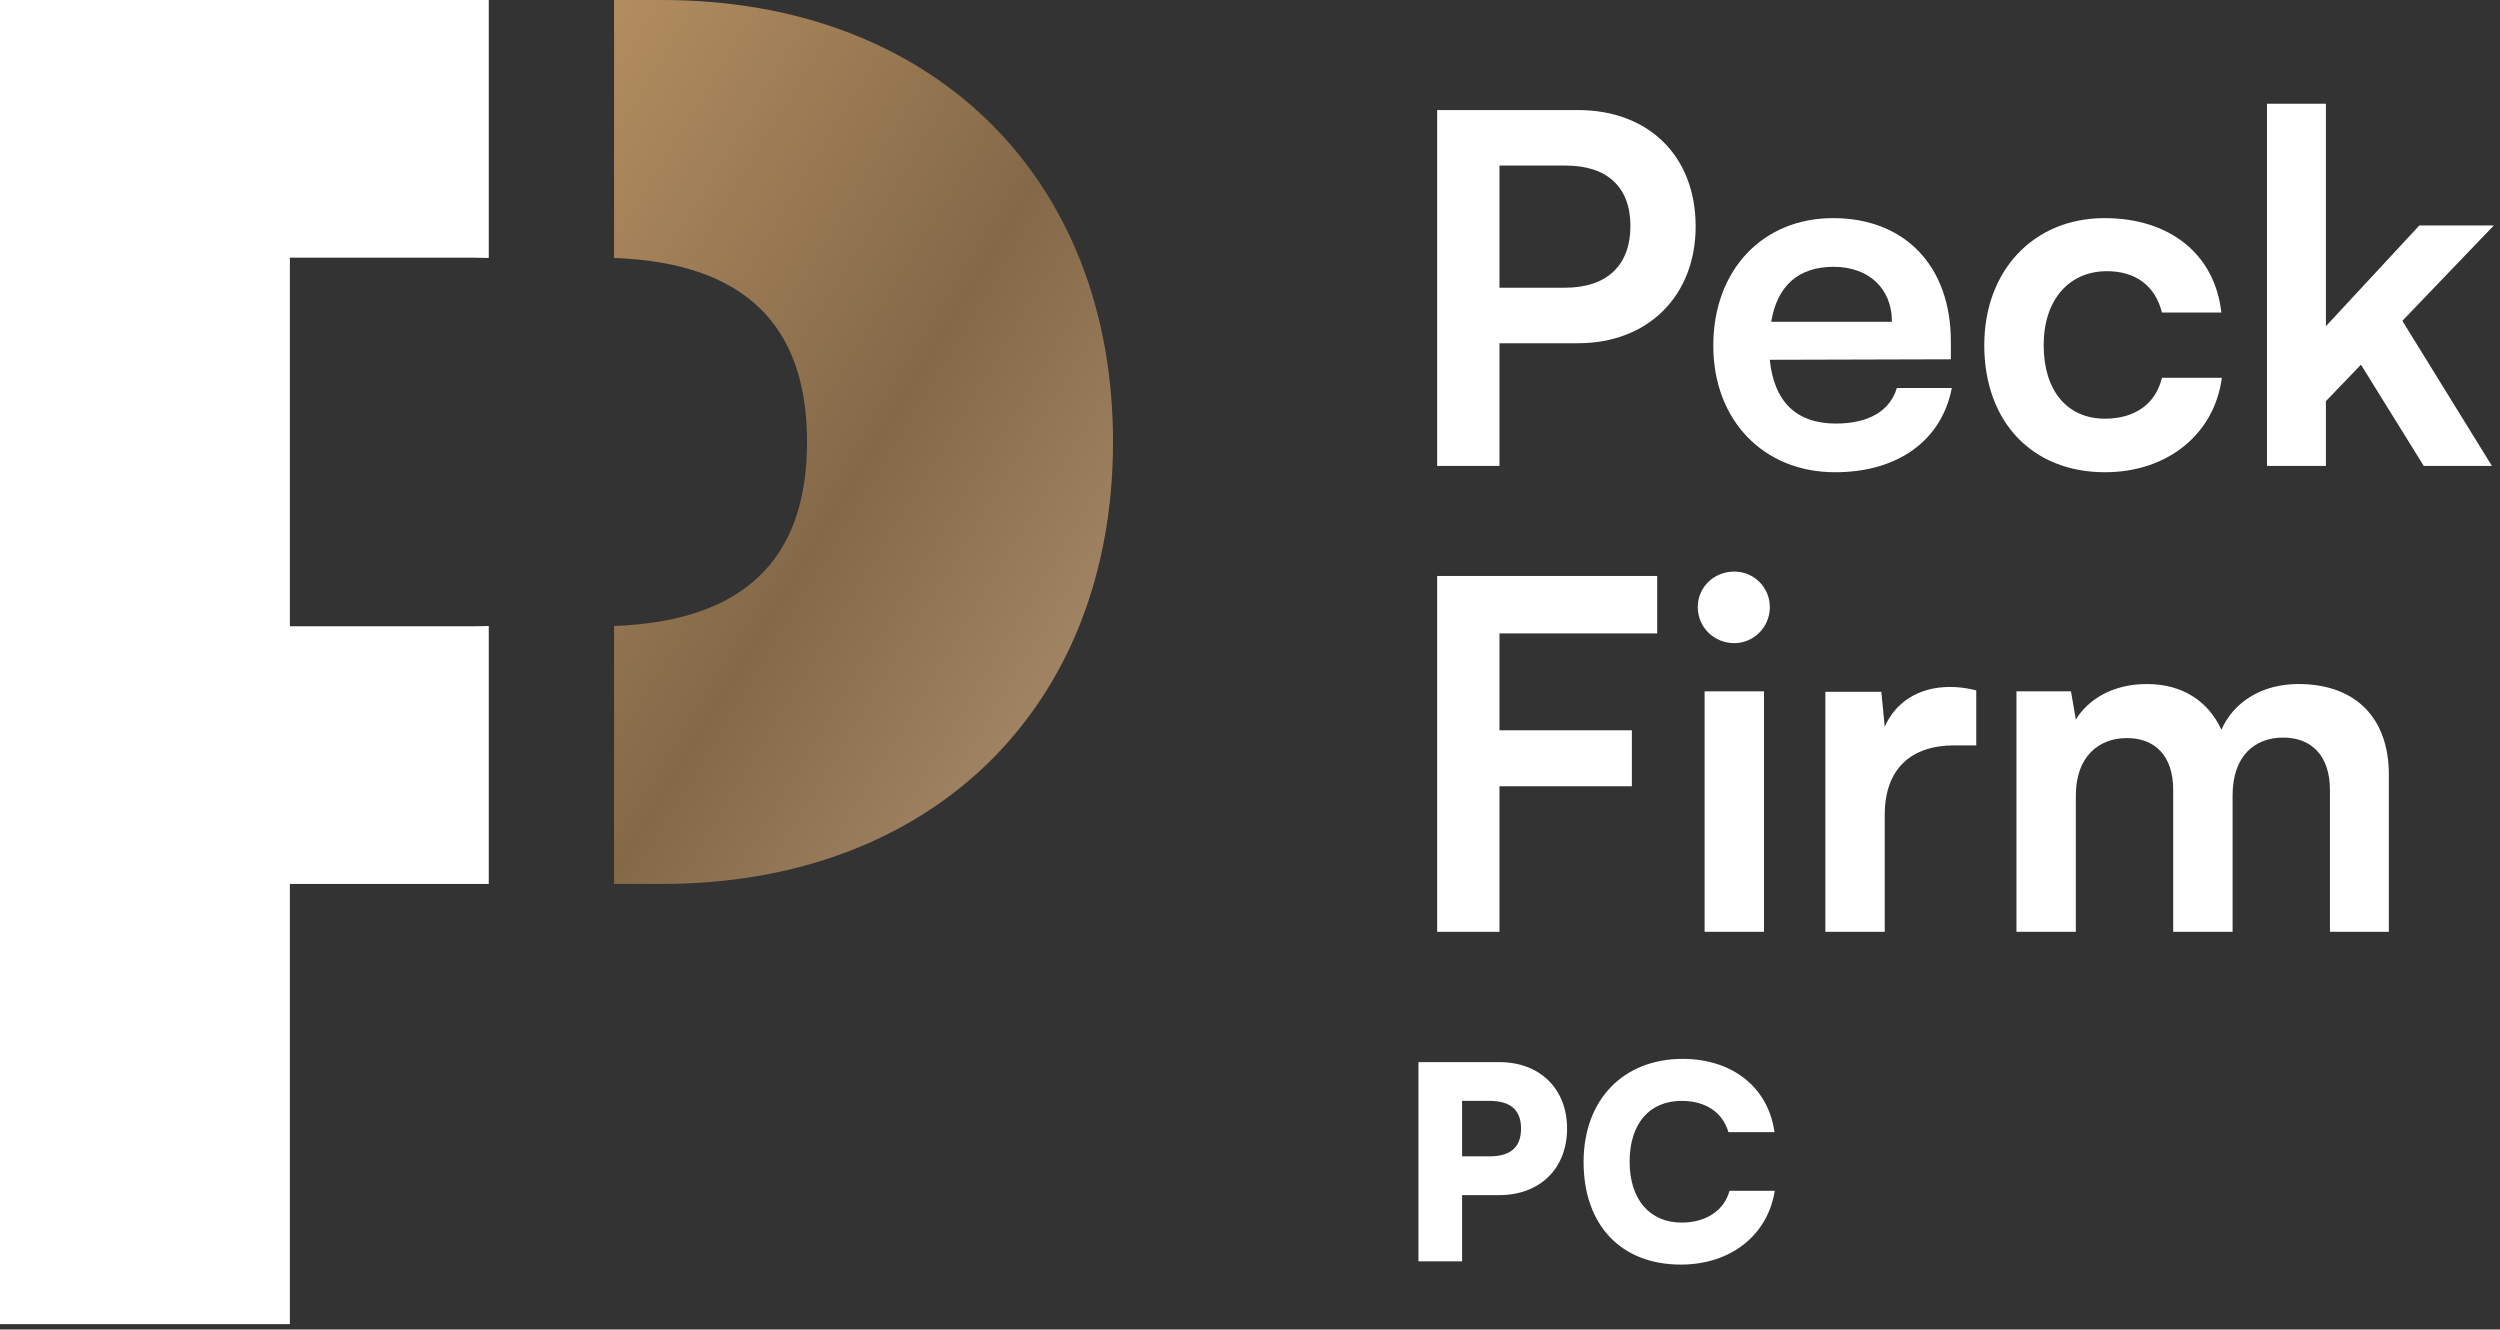
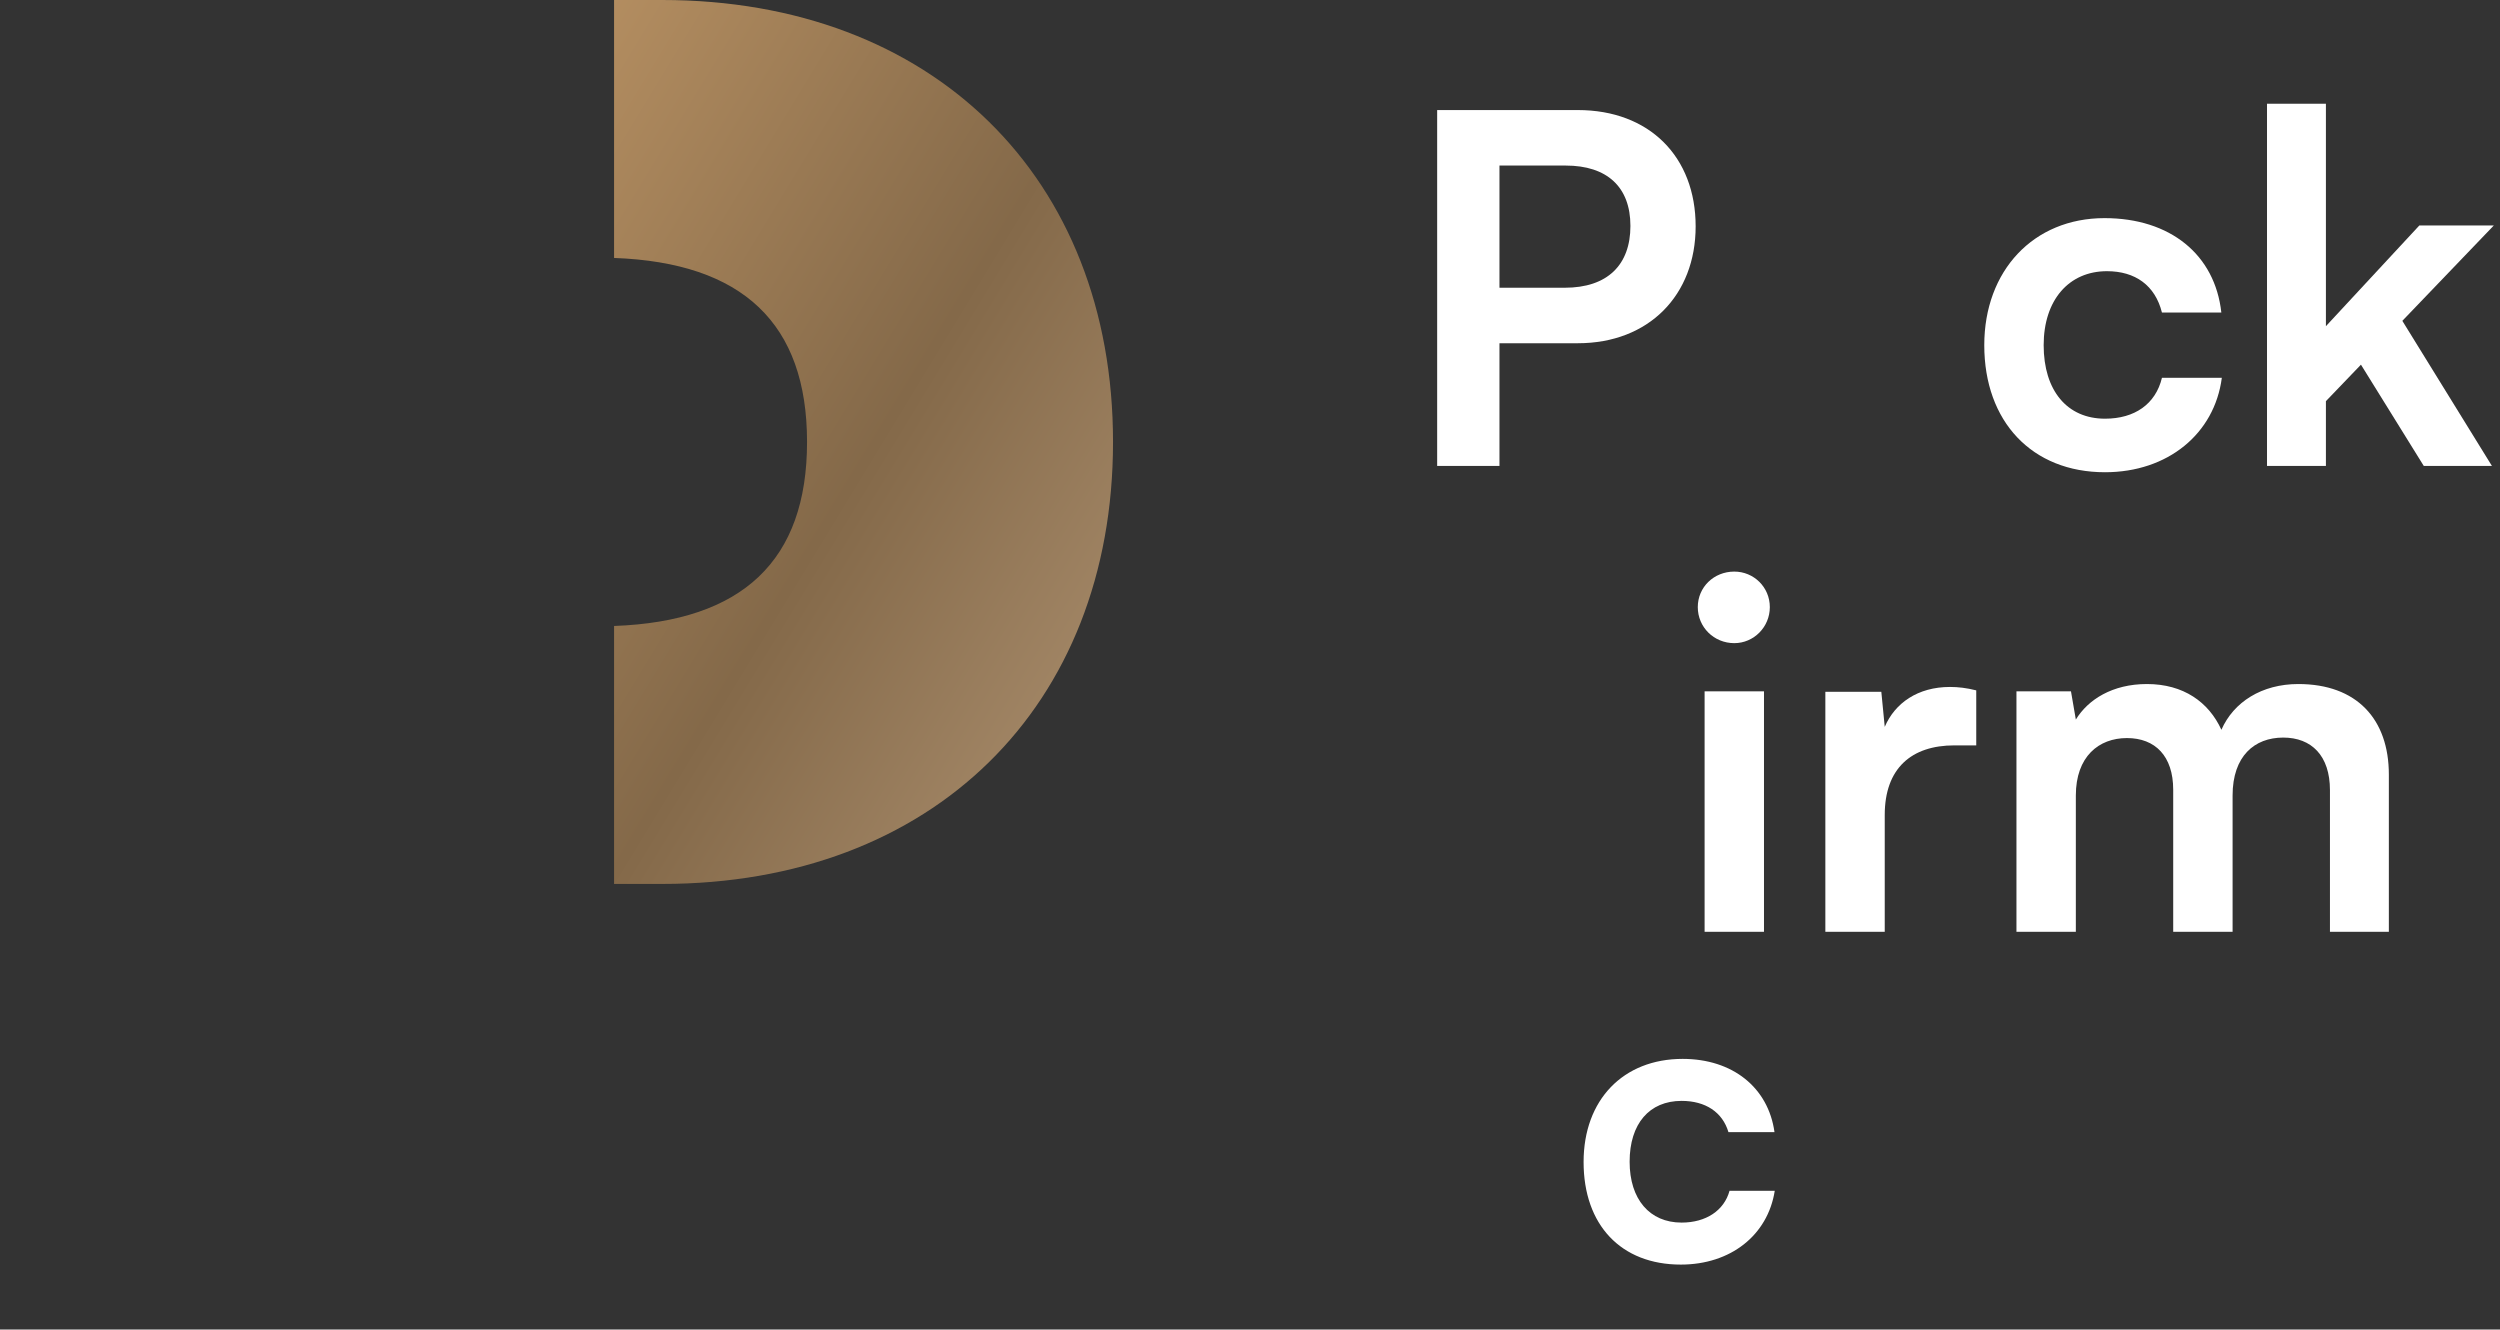
<svg xmlns="http://www.w3.org/2000/svg" width="220" height="117" viewBox="0 0 220 117" fill="none">
  <rect x="0" y="0" width="220" height="117" fill="#333333" stroke="none" />
-   <path d="M131.933 105.171H128.663V111H124.824V93.466H131.933C135.51 93.466 137.903 95.812 137.903 99.319C137.903 102.826 135.51 105.171 131.933 105.171ZM131.08 96.878H128.663V101.759H131.08C132.928 101.759 133.852 100.954 133.852 99.319C133.852 97.684 132.928 96.878 131.08 96.878Z" fill="white" />
  <path d="M147.909 111.284C142.649 111.284 139.356 107.801 139.356 102.257C139.356 96.784 142.839 93.182 148.075 93.182C152.458 93.182 155.61 95.694 156.155 99.627H152.103C151.582 97.874 150.089 96.878 147.98 96.878C145.137 96.878 143.407 98.892 143.407 102.233C143.407 105.527 145.161 107.588 147.98 107.588C150.136 107.588 151.724 106.522 152.198 104.792H156.178C155.562 108.702 152.293 111.284 147.909 111.284Z" fill="white" />
  <path d="M138.85 30.205H131.953V41H126.47V9.685H138.85C145.147 9.685 149.217 13.798 149.217 19.923C149.217 25.964 145.105 30.205 138.85 30.205ZM137.779 14.569H131.953V25.321H137.694C141.463 25.321 143.477 23.308 143.477 19.881C143.477 16.453 141.421 14.569 137.779 14.569Z" fill="white" />
-   <path d="M161.48 41.557C155.183 41.557 150.77 36.973 150.77 30.419C150.77 23.779 155.097 19.195 161.309 19.195C167.649 19.195 171.675 23.436 171.675 30.033V31.618L155.74 31.661C156.125 35.388 158.096 37.273 161.566 37.273C164.436 37.273 166.321 36.159 166.92 34.146H171.761C170.862 38.772 167.006 41.557 161.48 41.557ZM161.351 23.479C158.267 23.479 156.382 25.15 155.868 28.32H166.492C166.492 25.407 164.479 23.479 161.351 23.479Z" fill="white" />
  <path d="M174.616 30.376C174.616 23.822 178.943 19.195 185.197 19.195C190.98 19.195 194.921 22.408 195.478 27.506H190.252C189.652 25.107 187.896 23.865 185.411 23.865C182.07 23.865 179.842 26.392 179.842 30.376C179.842 34.36 181.898 36.845 185.24 36.845C187.853 36.845 189.695 35.559 190.252 33.246H195.521C194.878 38.173 190.766 41.557 185.24 41.557C178.814 41.557 174.616 37.102 174.616 30.376Z" fill="white" />
  <path d="M204.68 41H199.497V9.128H204.68V28.705L212.905 19.838H219.459L211.406 28.234L219.288 41H213.291L207.764 32.09L204.68 35.302V41Z" fill="white" />
-   <path d="M143.605 69.191H131.953V82H126.47V50.685H145.833V55.74H131.953V64.265H143.605V69.191Z" fill="white" />
  <path d="M152.618 56.597C150.819 56.597 149.405 55.183 149.405 53.427C149.405 51.67 150.819 50.3 152.618 50.3C154.331 50.3 155.745 51.67 155.745 53.427C155.745 55.183 154.331 56.597 152.618 56.597ZM150.005 82V60.838H155.231V82H150.005Z" fill="white" />
  <path d="M173.91 60.752V65.593H171.983C168.213 65.593 165.857 67.606 165.857 71.719V82H160.631V60.881H165.557L165.857 63.965C166.756 61.866 168.77 60.452 171.597 60.452C172.325 60.452 173.054 60.538 173.91 60.752Z" fill="white" />
  <path d="M182.674 82H177.448V60.838H182.246L182.674 63.322C183.745 61.566 185.887 60.195 188.929 60.195C192.141 60.195 194.369 61.78 195.483 64.222C196.554 61.78 199.038 60.195 202.251 60.195C207.392 60.195 210.219 63.279 210.219 68.163V82H205.036V69.534C205.036 66.492 203.408 64.907 200.923 64.907C198.396 64.907 196.468 66.535 196.468 70.005V82H191.242V69.491C191.242 66.535 189.657 64.95 187.172 64.95C184.688 64.95 182.674 66.578 182.674 70.005V82Z" fill="white" />
  <path fill-rule="evenodd" clip-rule="evenodd" d="M54.038 77.786H58.266C82.042 77.786 97.946 62.197 97.946 38.893C97.946 15.589 82.042 0 58.266 0H54.038V22.7C65.359 23.11 71.02 28.462 71.02 38.893C71.02 49.324 65.359 54.675 54.038 55.086V77.786Z" fill="url(#paint0_linear_17_44)" />
-   <path fill-rule="evenodd" clip-rule="evenodd" d="M43.011 0H0V116.521H25.509V77.786H43.011V55.086C42.54 55.103 42.06 55.111 41.57 55.111H25.509V22.674H41.57C42.06 22.674 42.54 22.683 43.011 22.7V0Z" fill="white" />
  <defs>
    <linearGradient id="paint0_linear_17_44" x1="98" y1="105.5" x2="-24.628" y2="30.993" gradientUnits="userSpaceOnUse">
      <stop stop-color="#BFA281" />
      <stop offset="0.365" stop-color="#846949" />
      <stop offset="0.645" stop-color="#B38D60" />
      <stop offset="1" stop-color="#856D48" />
    </linearGradient>
  </defs>
</svg>